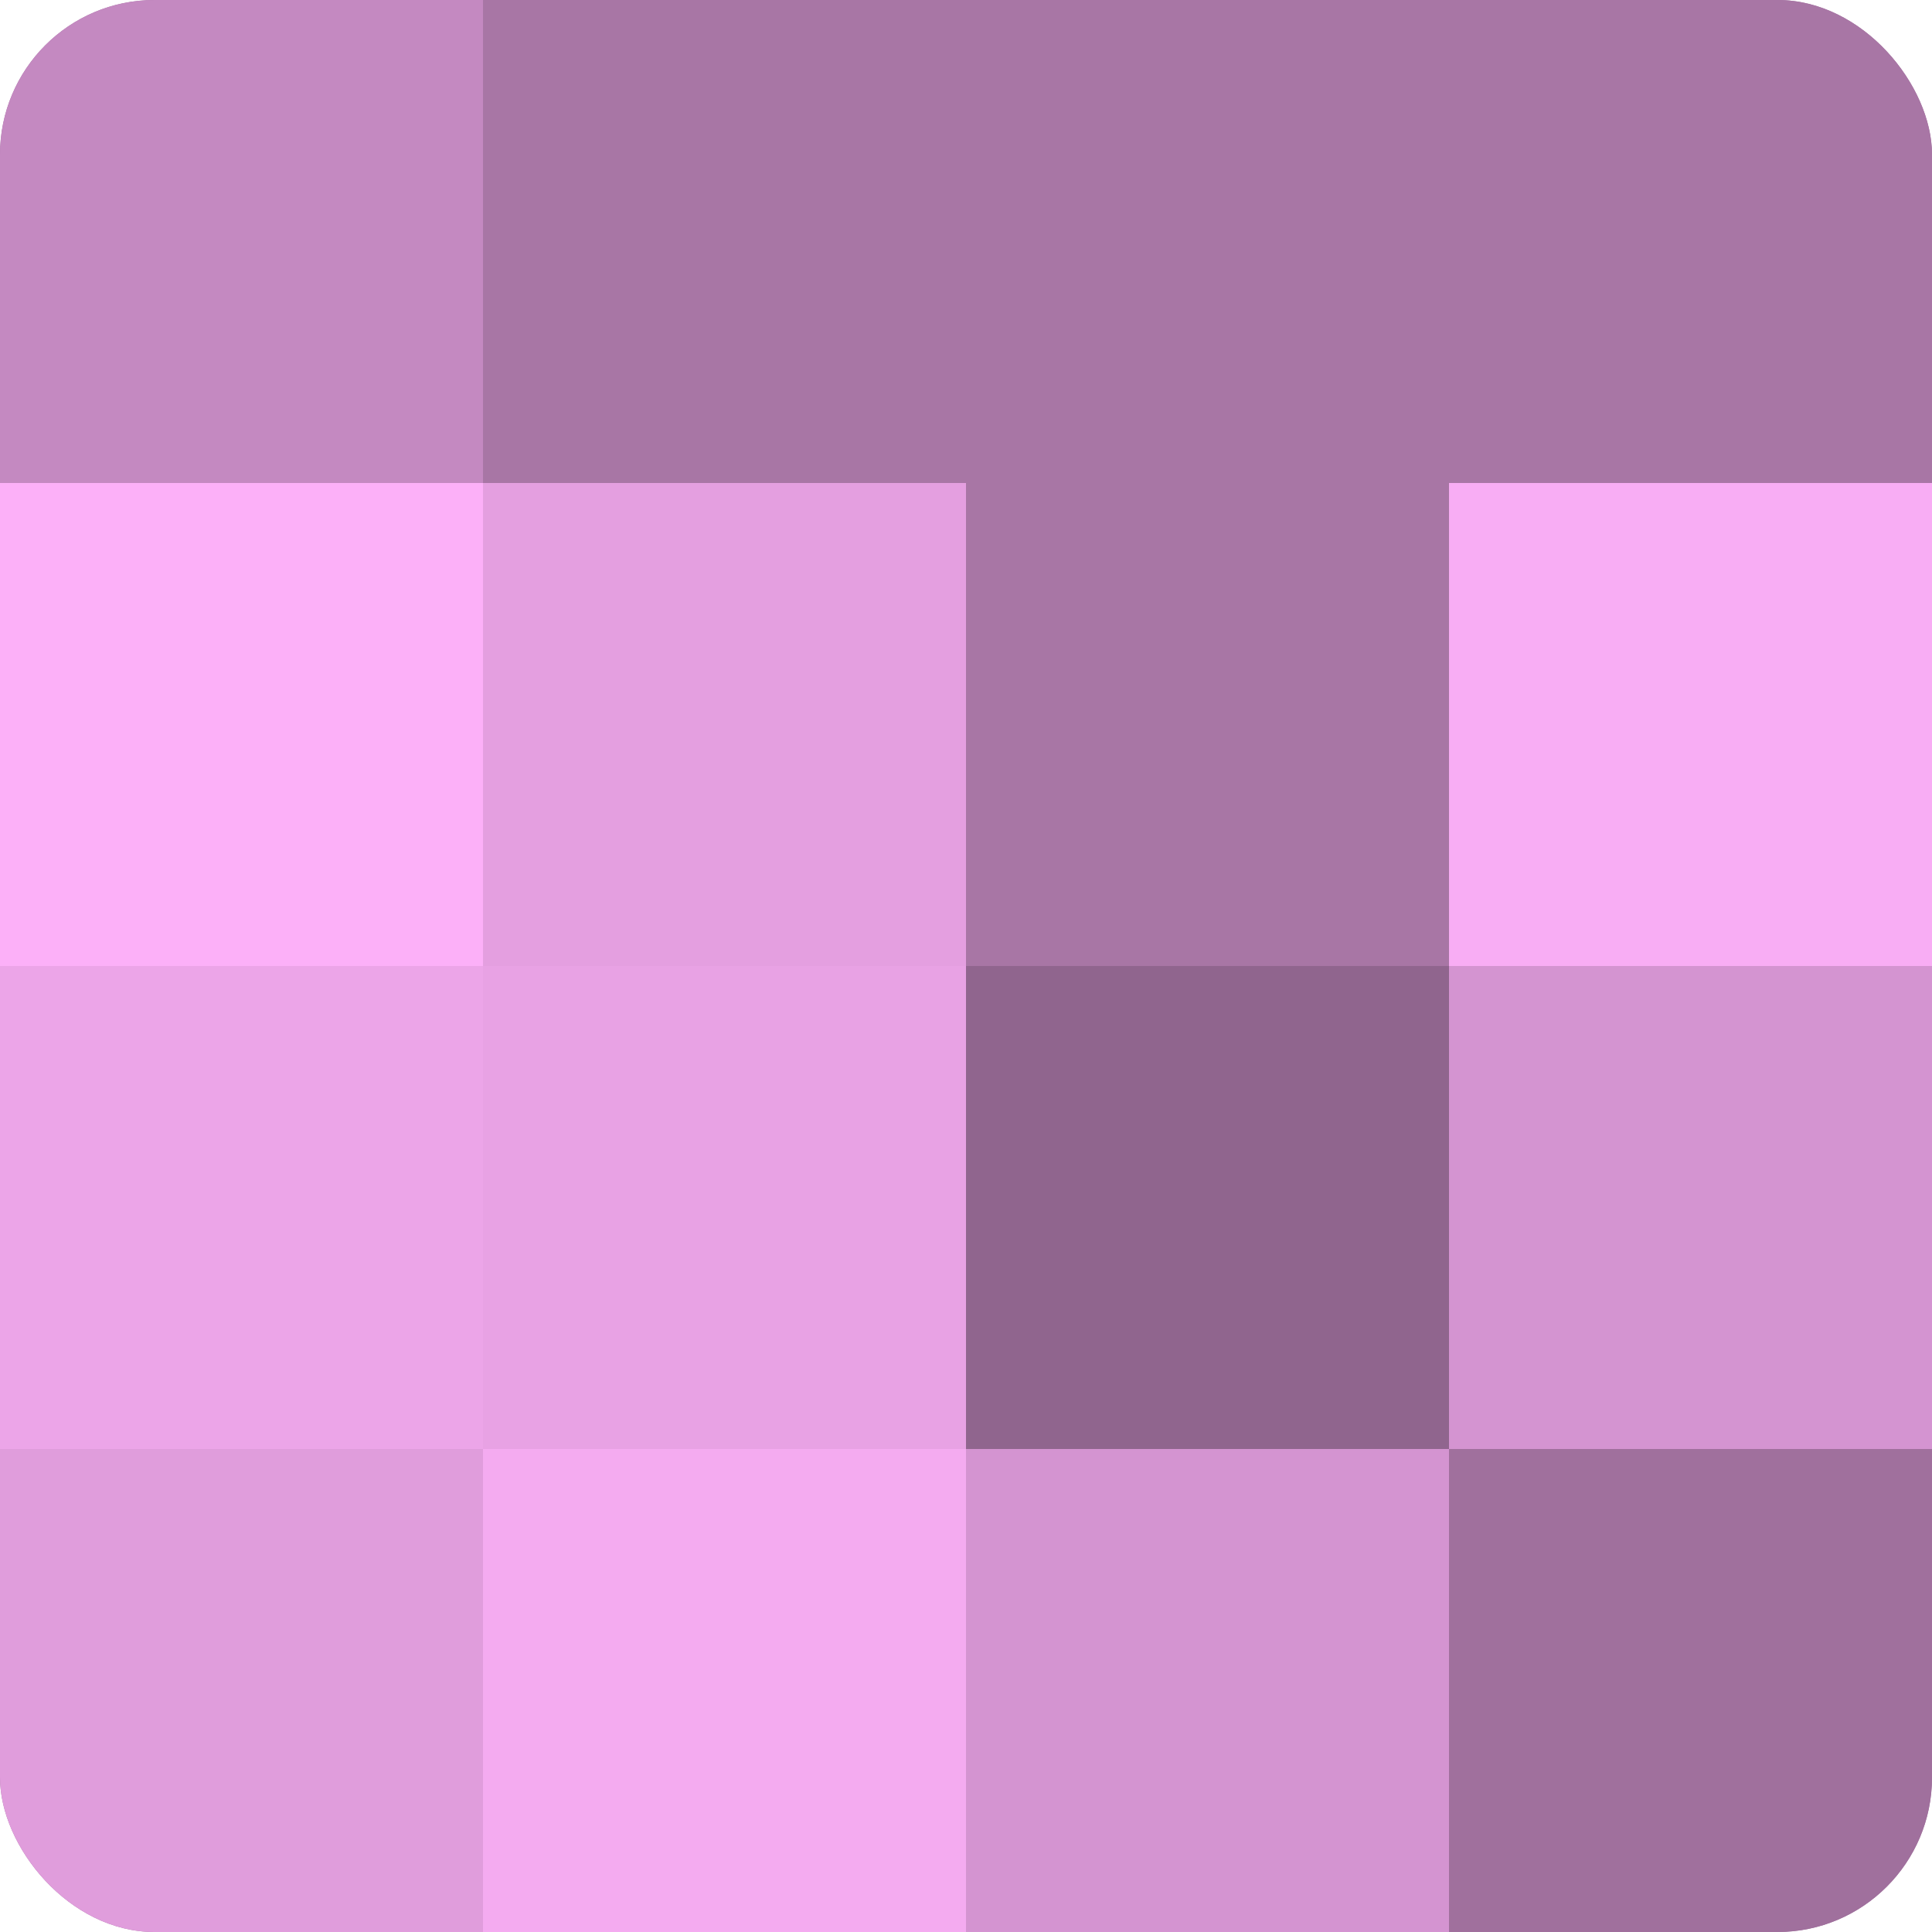
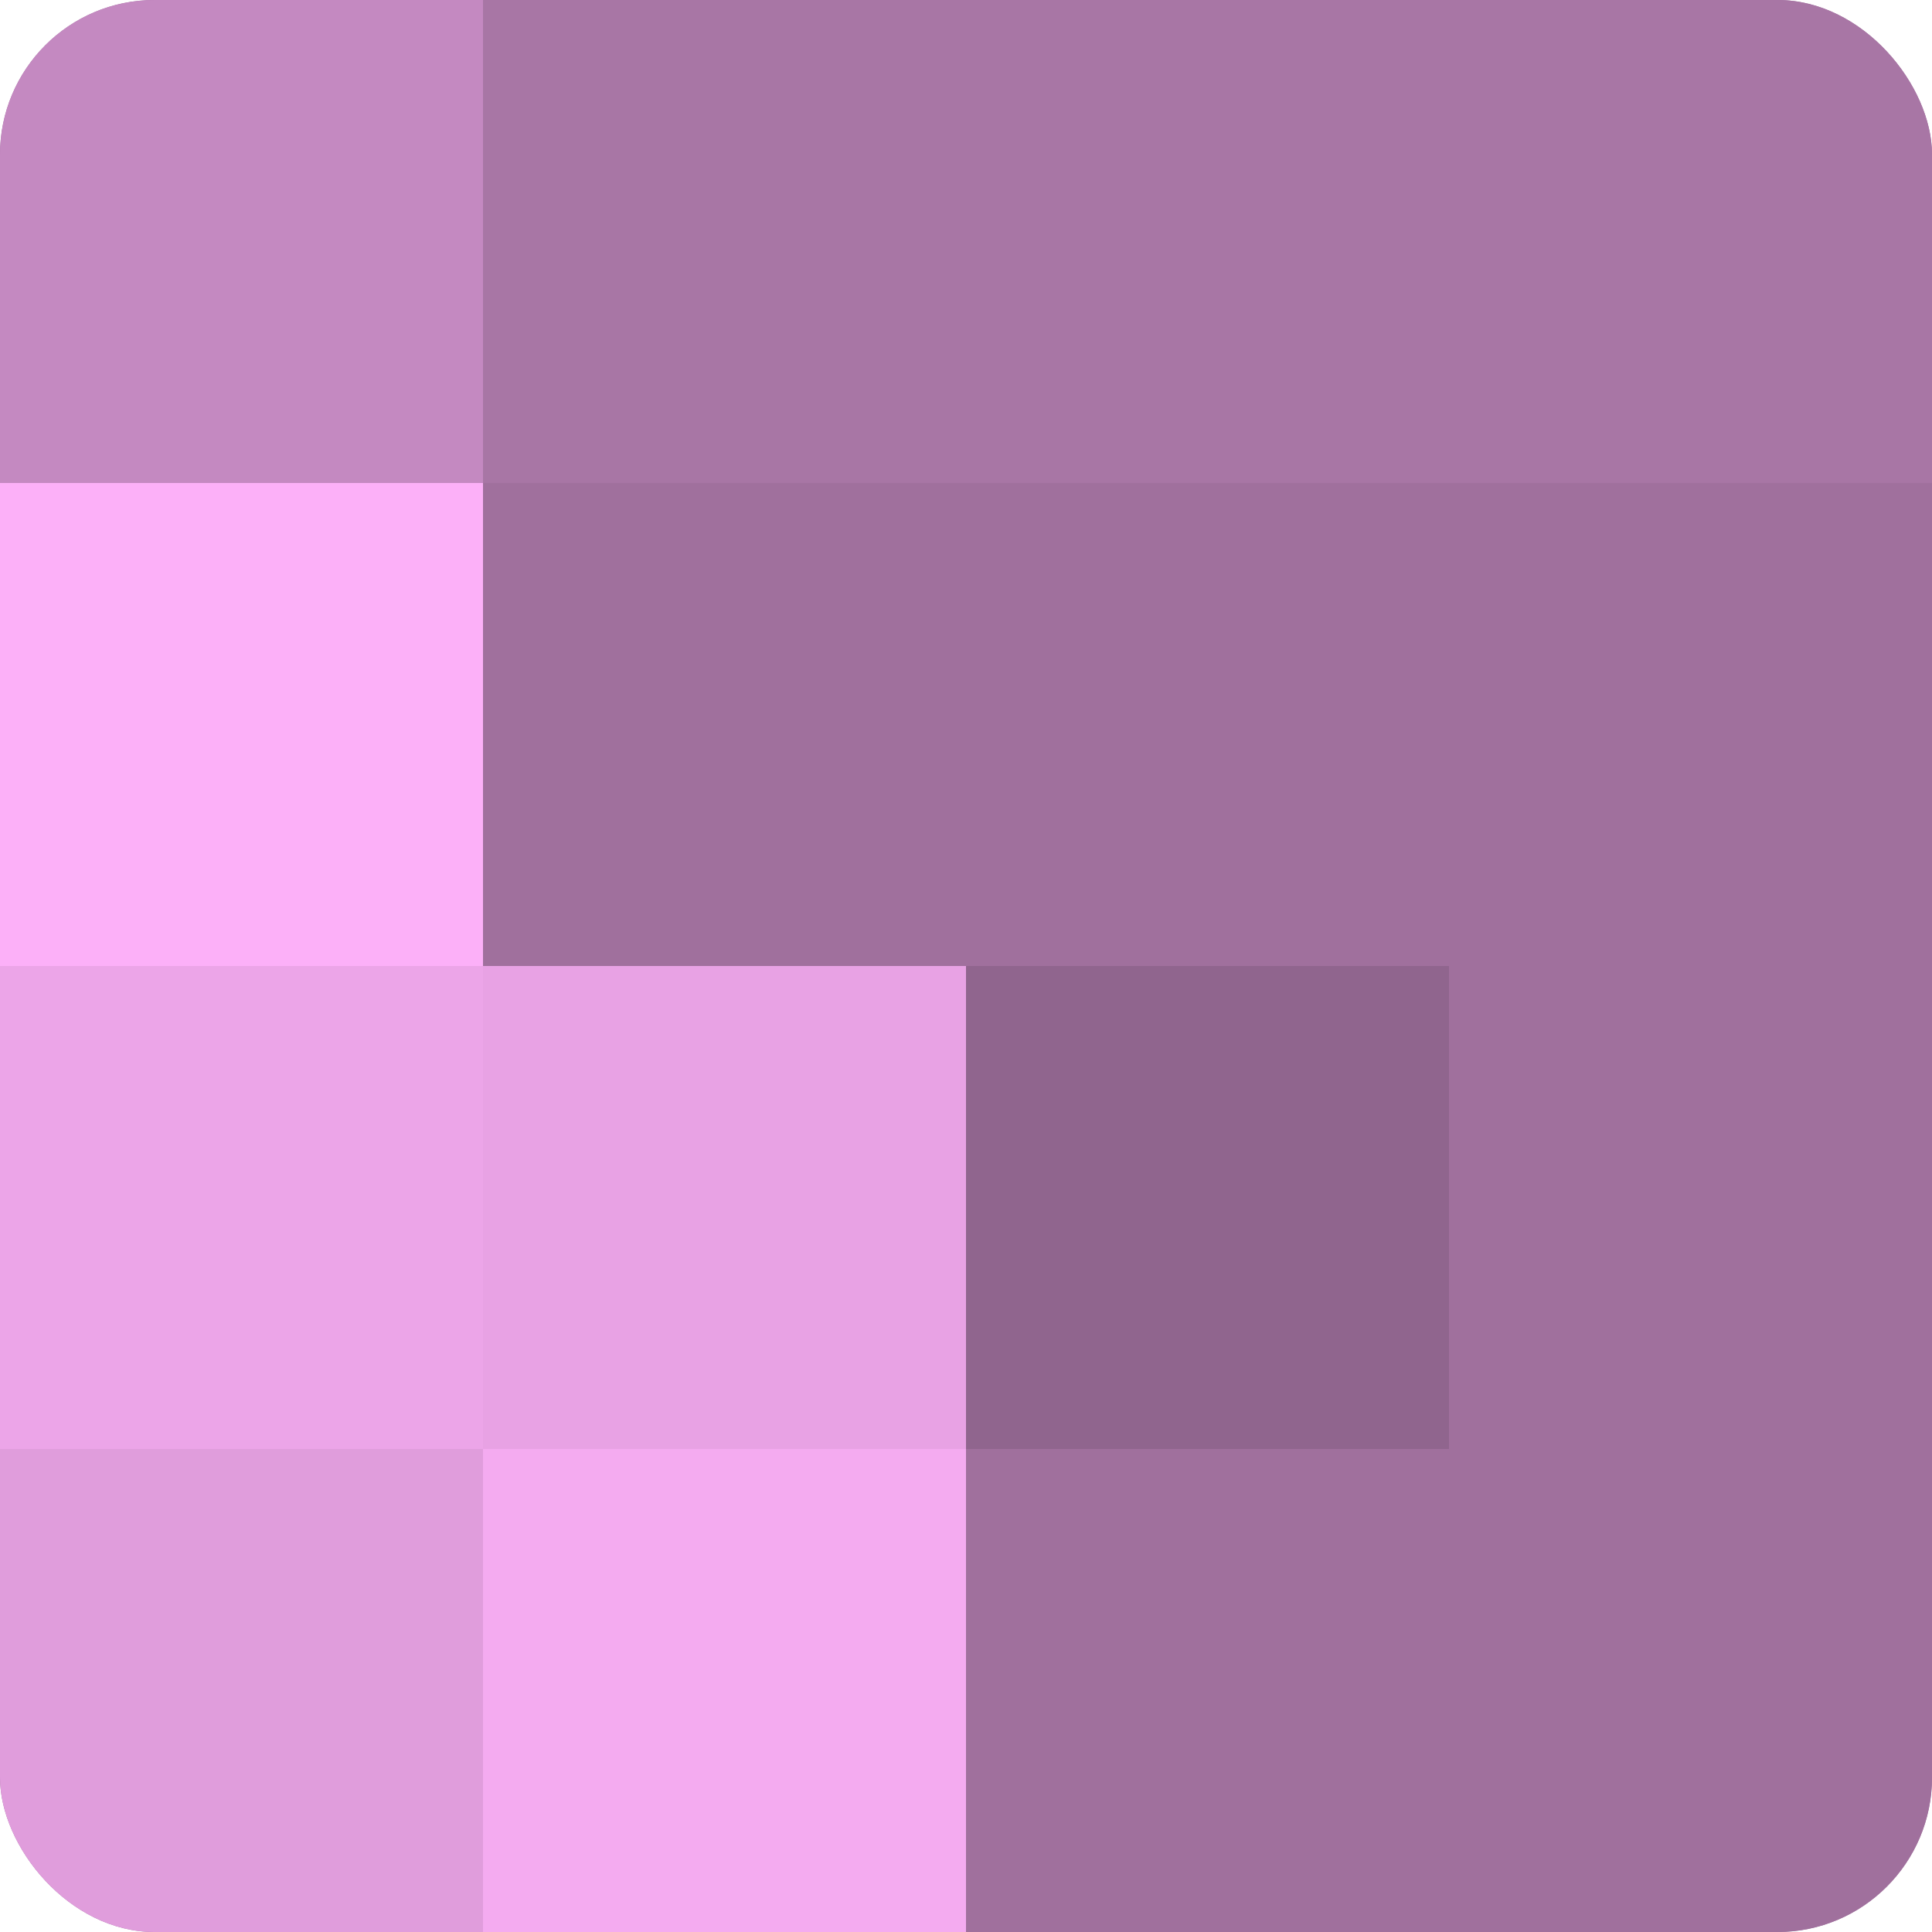
<svg xmlns="http://www.w3.org/2000/svg" width="60" height="60" viewBox="0 0 100 100" preserveAspectRatio="xMidYMid meet">
  <defs>
    <clipPath id="c" width="100" height="100">
      <rect width="100" height="100" rx="8" ry="8" />
    </clipPath>
  </defs>
  <g clip-path="url(#c)">
    <rect width="100" height="100" fill="#a0709d" />
    <rect width="25" height="25" fill="#c489c1" />
    <rect y="25" width="25" height="25" fill="#fcb0f8" />
    <rect y="50" width="25" height="25" fill="#eca5e8" />
    <rect y="75" width="25" height="25" fill="#e09ddc" />
    <rect x="25" width="25" height="25" fill="#a876a5" />
-     <rect x="25" y="25" width="25" height="25" fill="#e49fe0" />
    <rect x="25" y="50" width="25" height="25" fill="#e8a2e4" />
    <rect x="25" y="75" width="25" height="25" fill="#f4abf0" />
    <rect x="50" width="25" height="25" fill="#a876a5" />
-     <rect x="50" y="25" width="25" height="25" fill="#a876a5" />
    <rect x="50" y="50" width="25" height="25" fill="#90658e" />
-     <rect x="50" y="75" width="25" height="25" fill="#d494d1" />
    <rect x="75" width="25" height="25" fill="#a876a5" />
-     <rect x="75" y="25" width="25" height="25" fill="#f8adf4" />
-     <rect x="75" y="50" width="25" height="25" fill="#d494d1" />
    <rect x="75" y="75" width="25" height="25" fill="#a0709d" />
  </g>
</svg>